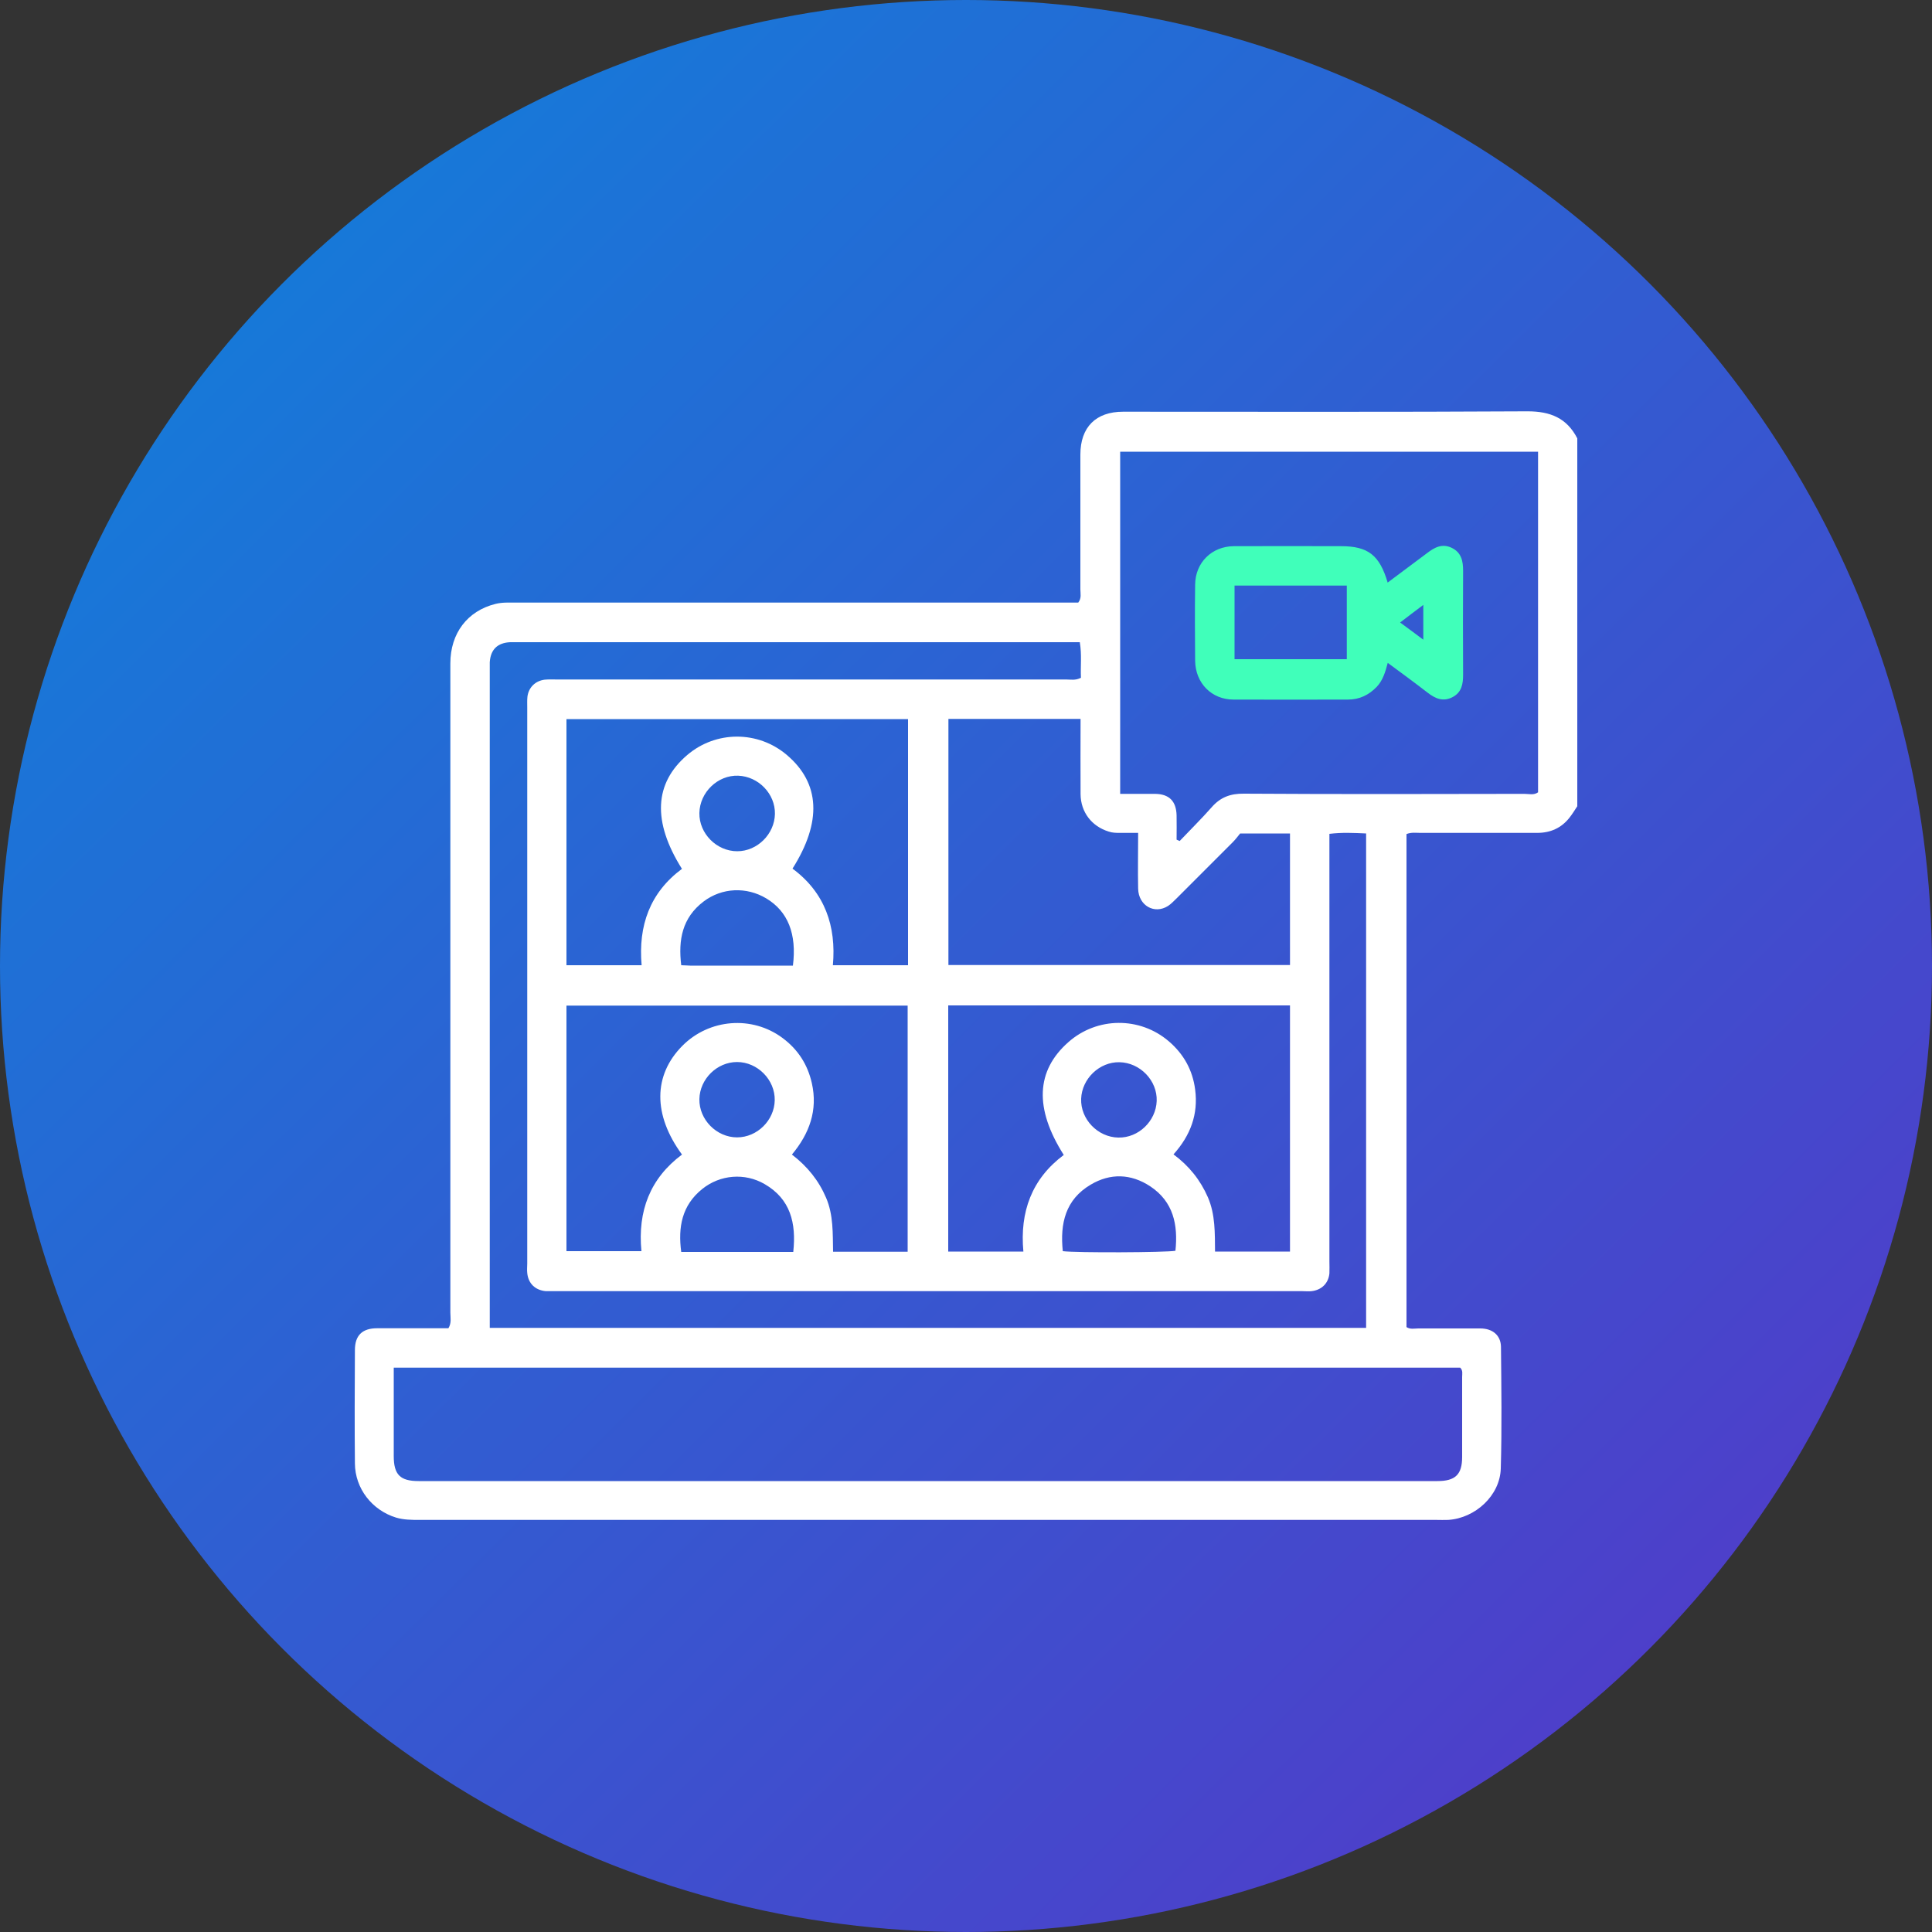
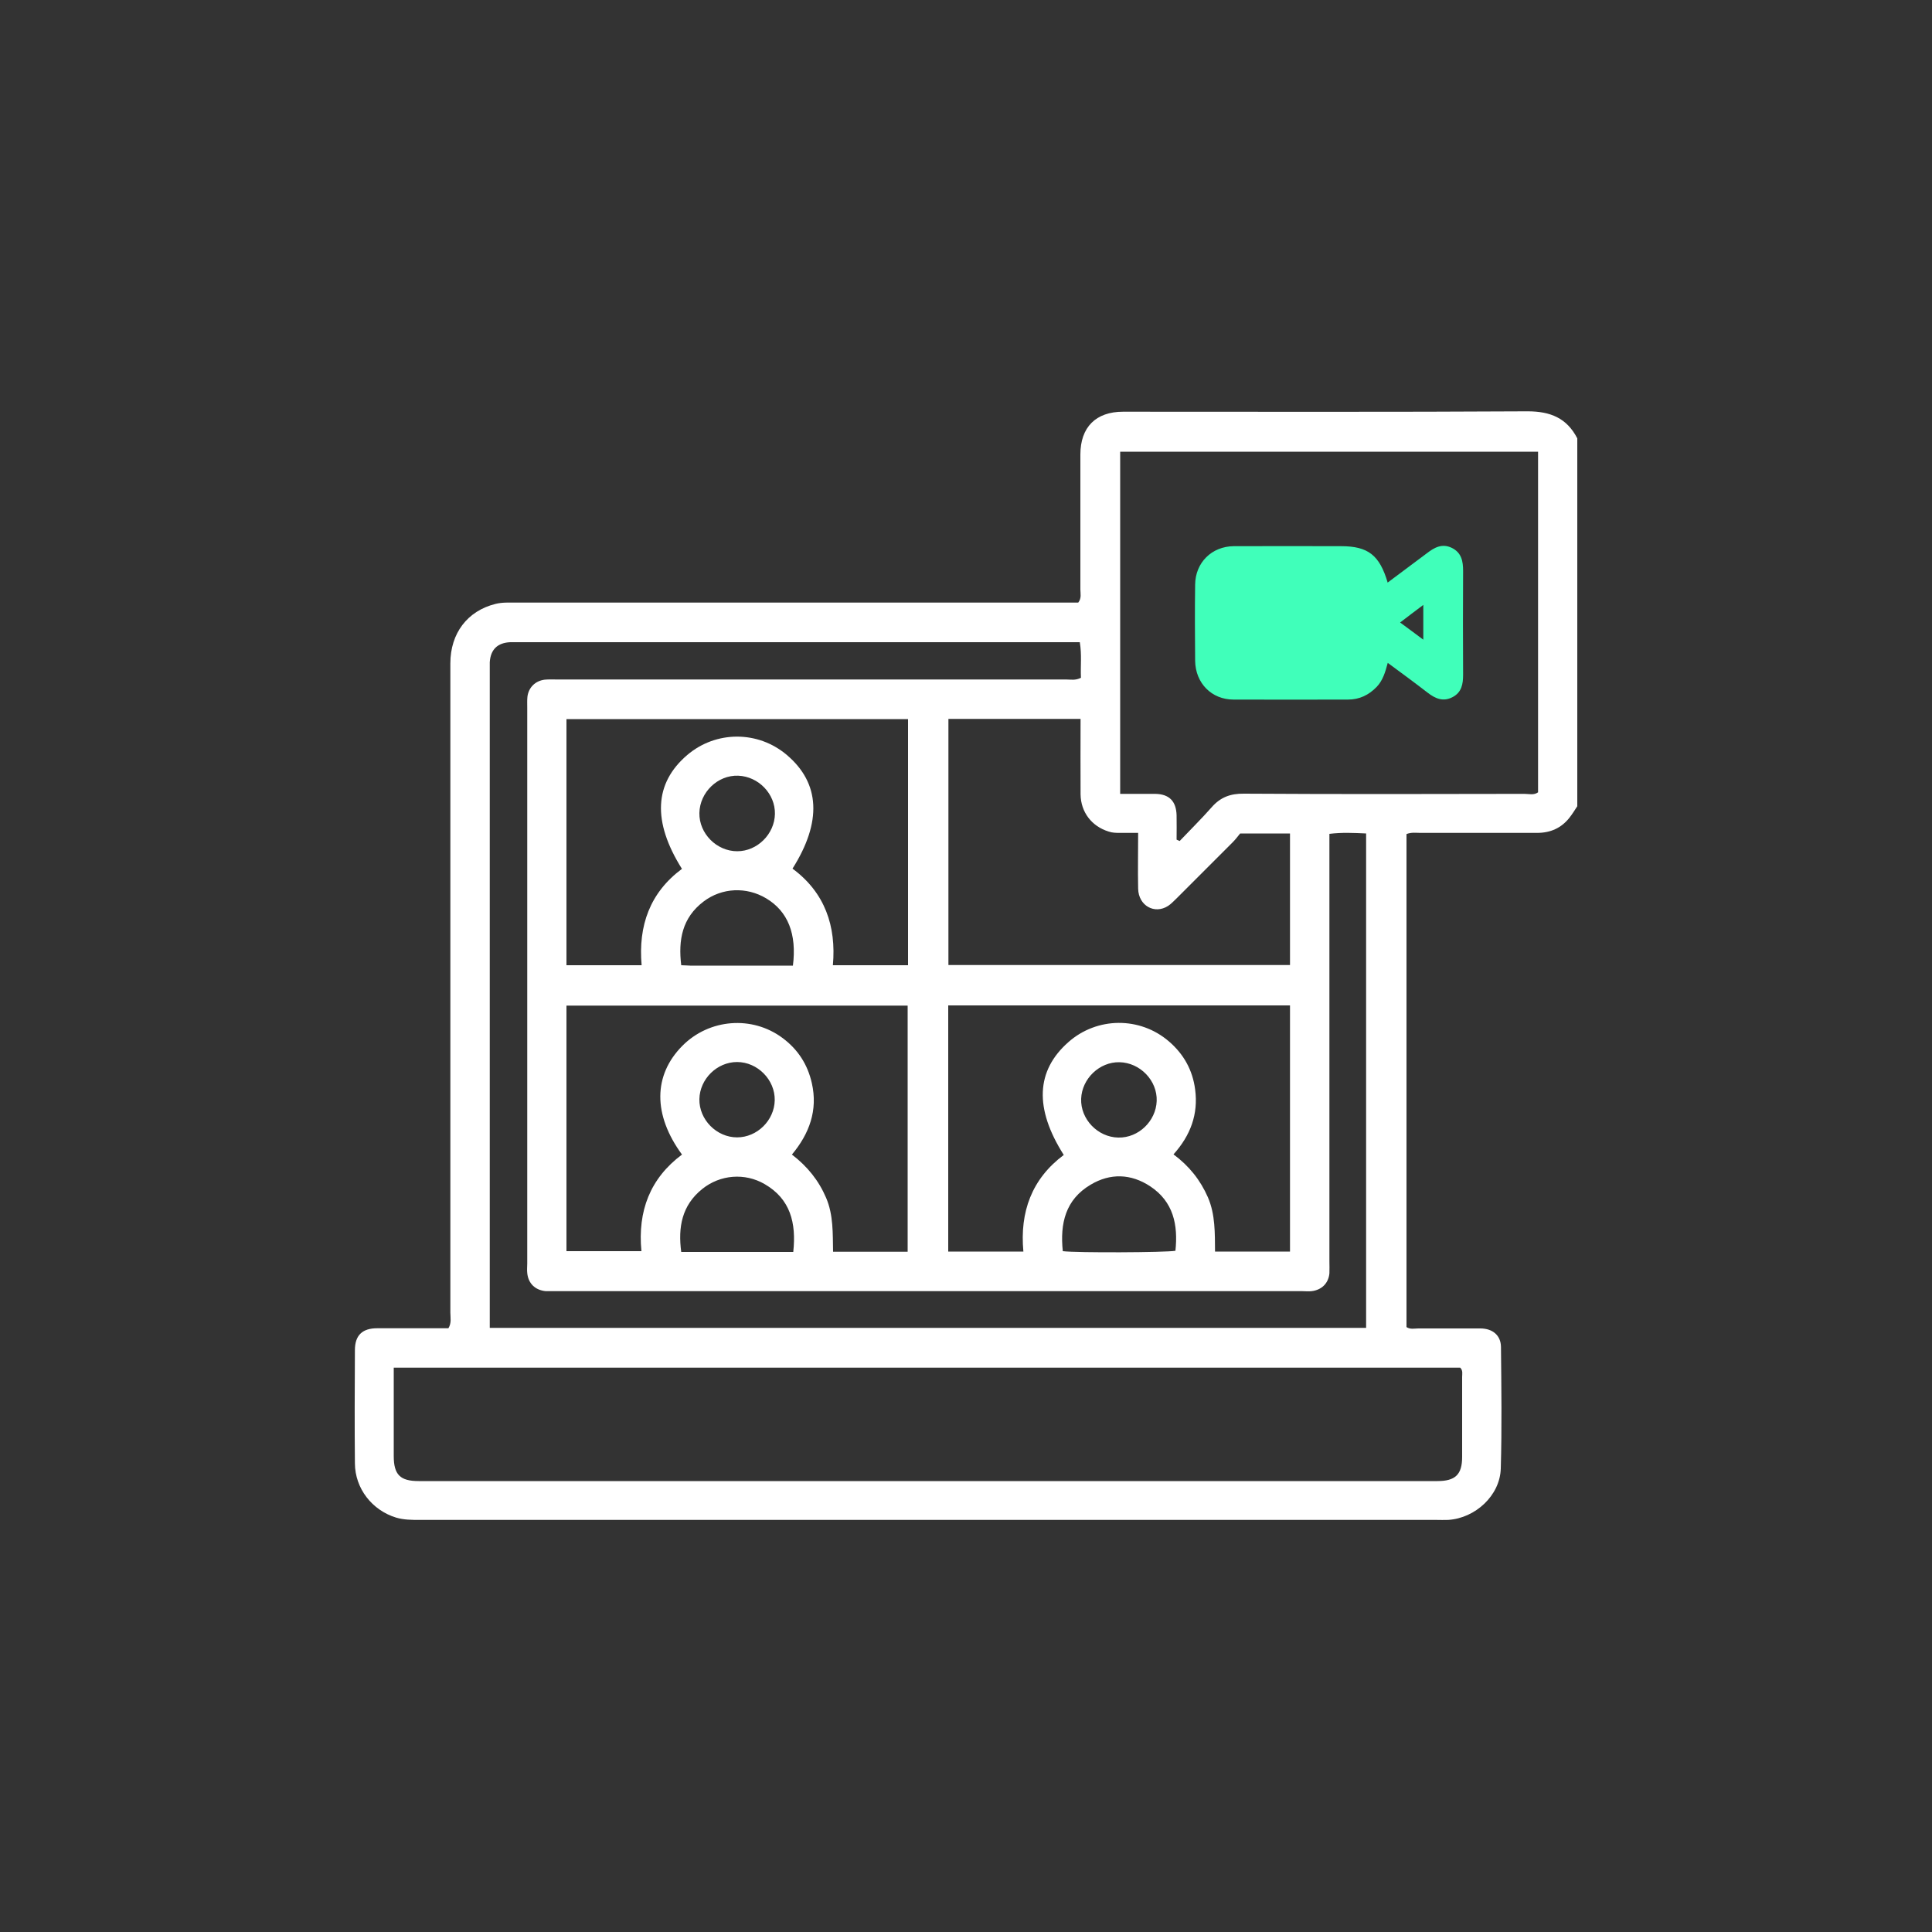
<svg xmlns="http://www.w3.org/2000/svg" id="Layer_1" viewBox="0 0 100 100">
  <rect x="0" y="0" width="100" height="100" fill="#333333" stroke="none" />
  <defs>
    <style>.cls-1{fill:url(#linear-gradient);}.cls-1,.cls-2,.cls-3{stroke-width:0px;}.cls-2{fill:#fff;}.cls-3{fill:#40ffba;}</style>
    <linearGradient id="linear-gradient" x1="99.15" y1="99.53" x2="1.67" y2="1.3" gradientUnits="userSpaceOnUse">
      <stop offset="0" stop-color="#5834c7" />
      <stop offset="1" stop-color="#0d83db" />
    </linearGradient>
  </defs>
-   <circle class="cls-1" cx="50" cy="50" r="50" />
  <path class="cls-2" d="M81.64,41.73c-.13.2-.26.41-.41.6-.42.53-.98.78-1.67.78-2.02,0-4.03,0-6.05,0-.22,0-.45-.04-.71.06v25.52c.2.13.41.07.61.07,1.07,0,2.14,0,3.21,0,.64,0,1.06.36,1.07.95.02,2.1.05,4.2-.01,6.3-.04,1.4-1.32,2.57-2.72,2.66-.21.01-.41,0-.62,0-17.54,0-35.08,0-52.62,0-.41,0-.82,0-1.22-.12-1.24-.38-2.12-1.5-2.13-2.8-.02-1.96-.01-3.91,0-5.87,0-.76.38-1.13,1.15-1.13,1.23,0,2.47,0,3.69,0,.17-.28.1-.55.1-.81,0-11.2,0-22.4,0-33.6,0-1.57.89-2.72,2.33-3.08.35-.09.7-.07,1.04-.07,9.45,0,18.9,0,28.35,0h.78c.18-.23.11-.47.11-.68,0-2.33,0-4.65,0-6.98,0-1.42.8-2.22,2.21-2.22,6.98,0,13.96.02,20.94-.02,1.18,0,2.03.35,2.57,1.4v19.02ZM20.38,70.8c0,1.56,0,3.06,0,4.56,0,.97.33,1.3,1.29,1.3,17.58,0,35.15,0,52.73,0,.93,0,1.28-.34,1.28-1.25,0-1.38,0-2.76,0-4.14,0-.16.05-.33-.1-.48H20.38ZM79.61,23.38h-21.63v17.71c.63,0,1.22,0,1.81,0,.73.01,1.09.38,1.11,1.11.01.42,0,.84,0,1.26.05.02.11.05.16.07.55-.58,1.12-1.14,1.65-1.74.45-.52.97-.72,1.68-.71,4.84.03,9.68.02,14.51.01.24,0,.49.08.71-.08v-17.63ZM25.33,68.73h45.38v-25.59c-.64-.03-1.25-.06-1.9.02v.76c0,7.12,0,14.24,0,21.37,0,.21.01.41,0,.62-.05.52-.41.86-.92.92-.16.02-.33,0-.49,0-12.91,0-25.81,0-38.72,0-.14,0-.29,0-.43,0-.55-.05-.91-.4-.96-.94-.02-.16,0-.33,0-.49,0-9.59,0-19.19,0-28.78,0-.19-.01-.37.01-.56.06-.48.41-.82.89-.88.2-.02.41-.01.62-.01,8.79,0,17.58,0,26.37,0,.24,0,.49.06.77-.09-.03-.59.05-1.19-.06-1.84h-.64c-9.49,0-18.98,0-28.47,0-.12,0-.25,0-.37,0-.66.03-1.02.38-1.06,1.04,0,.16,0,.33,0,.49,0,11.07,0,22.15,0,33.22,0,.23,0,.45,0,.75ZM58.89,43.11c-.37,0-.64,0-.9,0-.21,0-.41,0-.61-.07-.87-.27-1.44-1-1.45-1.93-.01-1.29,0-2.58,0-3.9h-6.84v12.74h17.68v-6.81h-2.58c-.1.12-.23.3-.39.46-.96.96-1.92,1.92-2.88,2.88-.15.14-.29.3-.46.41-.7.45-1.53-.01-1.55-.89-.02-.94,0-1.88,0-2.89ZM35.29,44.96c-1.53-2.44-1.43-4.42.28-5.88,1.49-1.27,3.67-1.27,5.16,0,1.72,1.46,1.82,3.46.29,5.88,1.68,1.24,2.27,2.98,2.09,5h3.89v-12.74h-17.68v12.74h3.89c-.18-2.05.43-3.76,2.09-4.99ZM46.98,64.79v-12.74h-17.66v12.71h3.88c-.2-2.08.45-3.77,2.1-5-1.51-2.06-1.49-4.11.02-5.63,1.39-1.4,3.61-1.58,5.19-.4.79.59,1.29,1.36,1.51,2.33.32,1.41-.13,2.62-1.03,3.7.81.62,1.39,1.35,1.77,2.24.38.89.34,1.84.36,2.79h3.86ZM66.76,52.04h-17.68v12.74h3.89c-.19-2.05.43-3.76,2.09-5-1.53-2.41-1.44-4.36.24-5.84,1.48-1.31,3.7-1.33,5.2-.04.77.66,1.23,1.49,1.36,2.49.17,1.28-.24,2.38-1.12,3.36.81.6,1.39,1.33,1.78,2.22.39.9.36,1.87.37,2.81h3.88v-12.74ZM41.04,49.99c.21-1.65-.26-2.82-1.38-3.49-1.02-.61-2.29-.56-3.24.16-1.11.84-1.32,1.99-1.16,3.3.18,0,.32.02.46.02,1.76,0,3.53,0,5.32,0ZM41.06,64.79c.16-1.49-.15-2.73-1.48-3.5-1.03-.6-2.31-.49-3.23.25-1.06.85-1.26,1.98-1.09,3.26h5.8ZM55.01,64.76c.74.09,5.32.07,5.83-.02.14-1.34-.1-2.54-1.31-3.34-.99-.65-2.06-.69-3.08-.08-1.3.77-1.59,2-1.44,3.44ZM40.11,42.13c.02-1.04-.85-1.94-1.9-1.98-1.06-.04-1.99.86-2.01,1.93-.02,1.06.89,1.98,1.96,1.98,1.04,0,1.93-.89,1.95-1.93ZM38.15,54.97c-1.04,0-1.93.88-1.95,1.92-.02,1.06.89,1.98,1.95,1.98,1.04,0,1.93-.88,1.95-1.92.02-1.06-.89-1.98-1.95-1.98ZM57.89,58.88c1.04.02,1.94-.85,1.98-1.89.04-1.06-.86-1.99-1.93-2.01-1.03-.02-1.94.85-1.98,1.89-.04,1.06.86,1.99,1.92,2.01Z" />
-   <path class="cls-3" d="M71.83,30.15c.71-.53,1.37-1.02,2.02-1.51.39-.3.79-.53,1.3-.28.5.25.58.69.58,1.19-.01,1.79-.01,3.58,0,5.37,0,.48-.07.91-.54,1.16-.49.26-.9.08-1.3-.23-.66-.51-1.34-1.01-2.06-1.54-.13.49-.26.92-.58,1.25-.41.42-.89.65-1.48.65-1.97,0-3.95.01-5.92,0-1.14,0-1.97-.85-1.99-2-.01-1.32-.02-2.63,0-3.95.01-1.14.86-1.98,2-1.99,1.85-.01,3.7,0,5.55,0,1.4,0,2,.46,2.42,1.9ZM63.9,34.12h5.81v-3.81h-5.81v3.81ZM72.47,32.22c.43.32.79.58,1.2.89v-1.8c-.43.32-.78.59-1.2.91Z" />
+   <path class="cls-3" d="M71.83,30.15c.71-.53,1.37-1.02,2.02-1.51.39-.3.79-.53,1.3-.28.5.25.58.69.58,1.19-.01,1.79-.01,3.58,0,5.37,0,.48-.07.91-.54,1.16-.49.26-.9.08-1.3-.23-.66-.51-1.34-1.01-2.06-1.54-.13.49-.26.92-.58,1.25-.41.42-.89.65-1.48.65-1.97,0-3.95.01-5.92,0-1.14,0-1.97-.85-1.99-2-.01-1.32-.02-2.63,0-3.95.01-1.14.86-1.98,2-1.99,1.85-.01,3.7,0,5.55,0,1.4,0,2,.46,2.42,1.9ZM63.9,34.12h5.81h-5.81v3.81ZM72.47,32.22c.43.32.79.58,1.2.89v-1.8c-.43.32-.78.59-1.2.91Z" />
</svg>